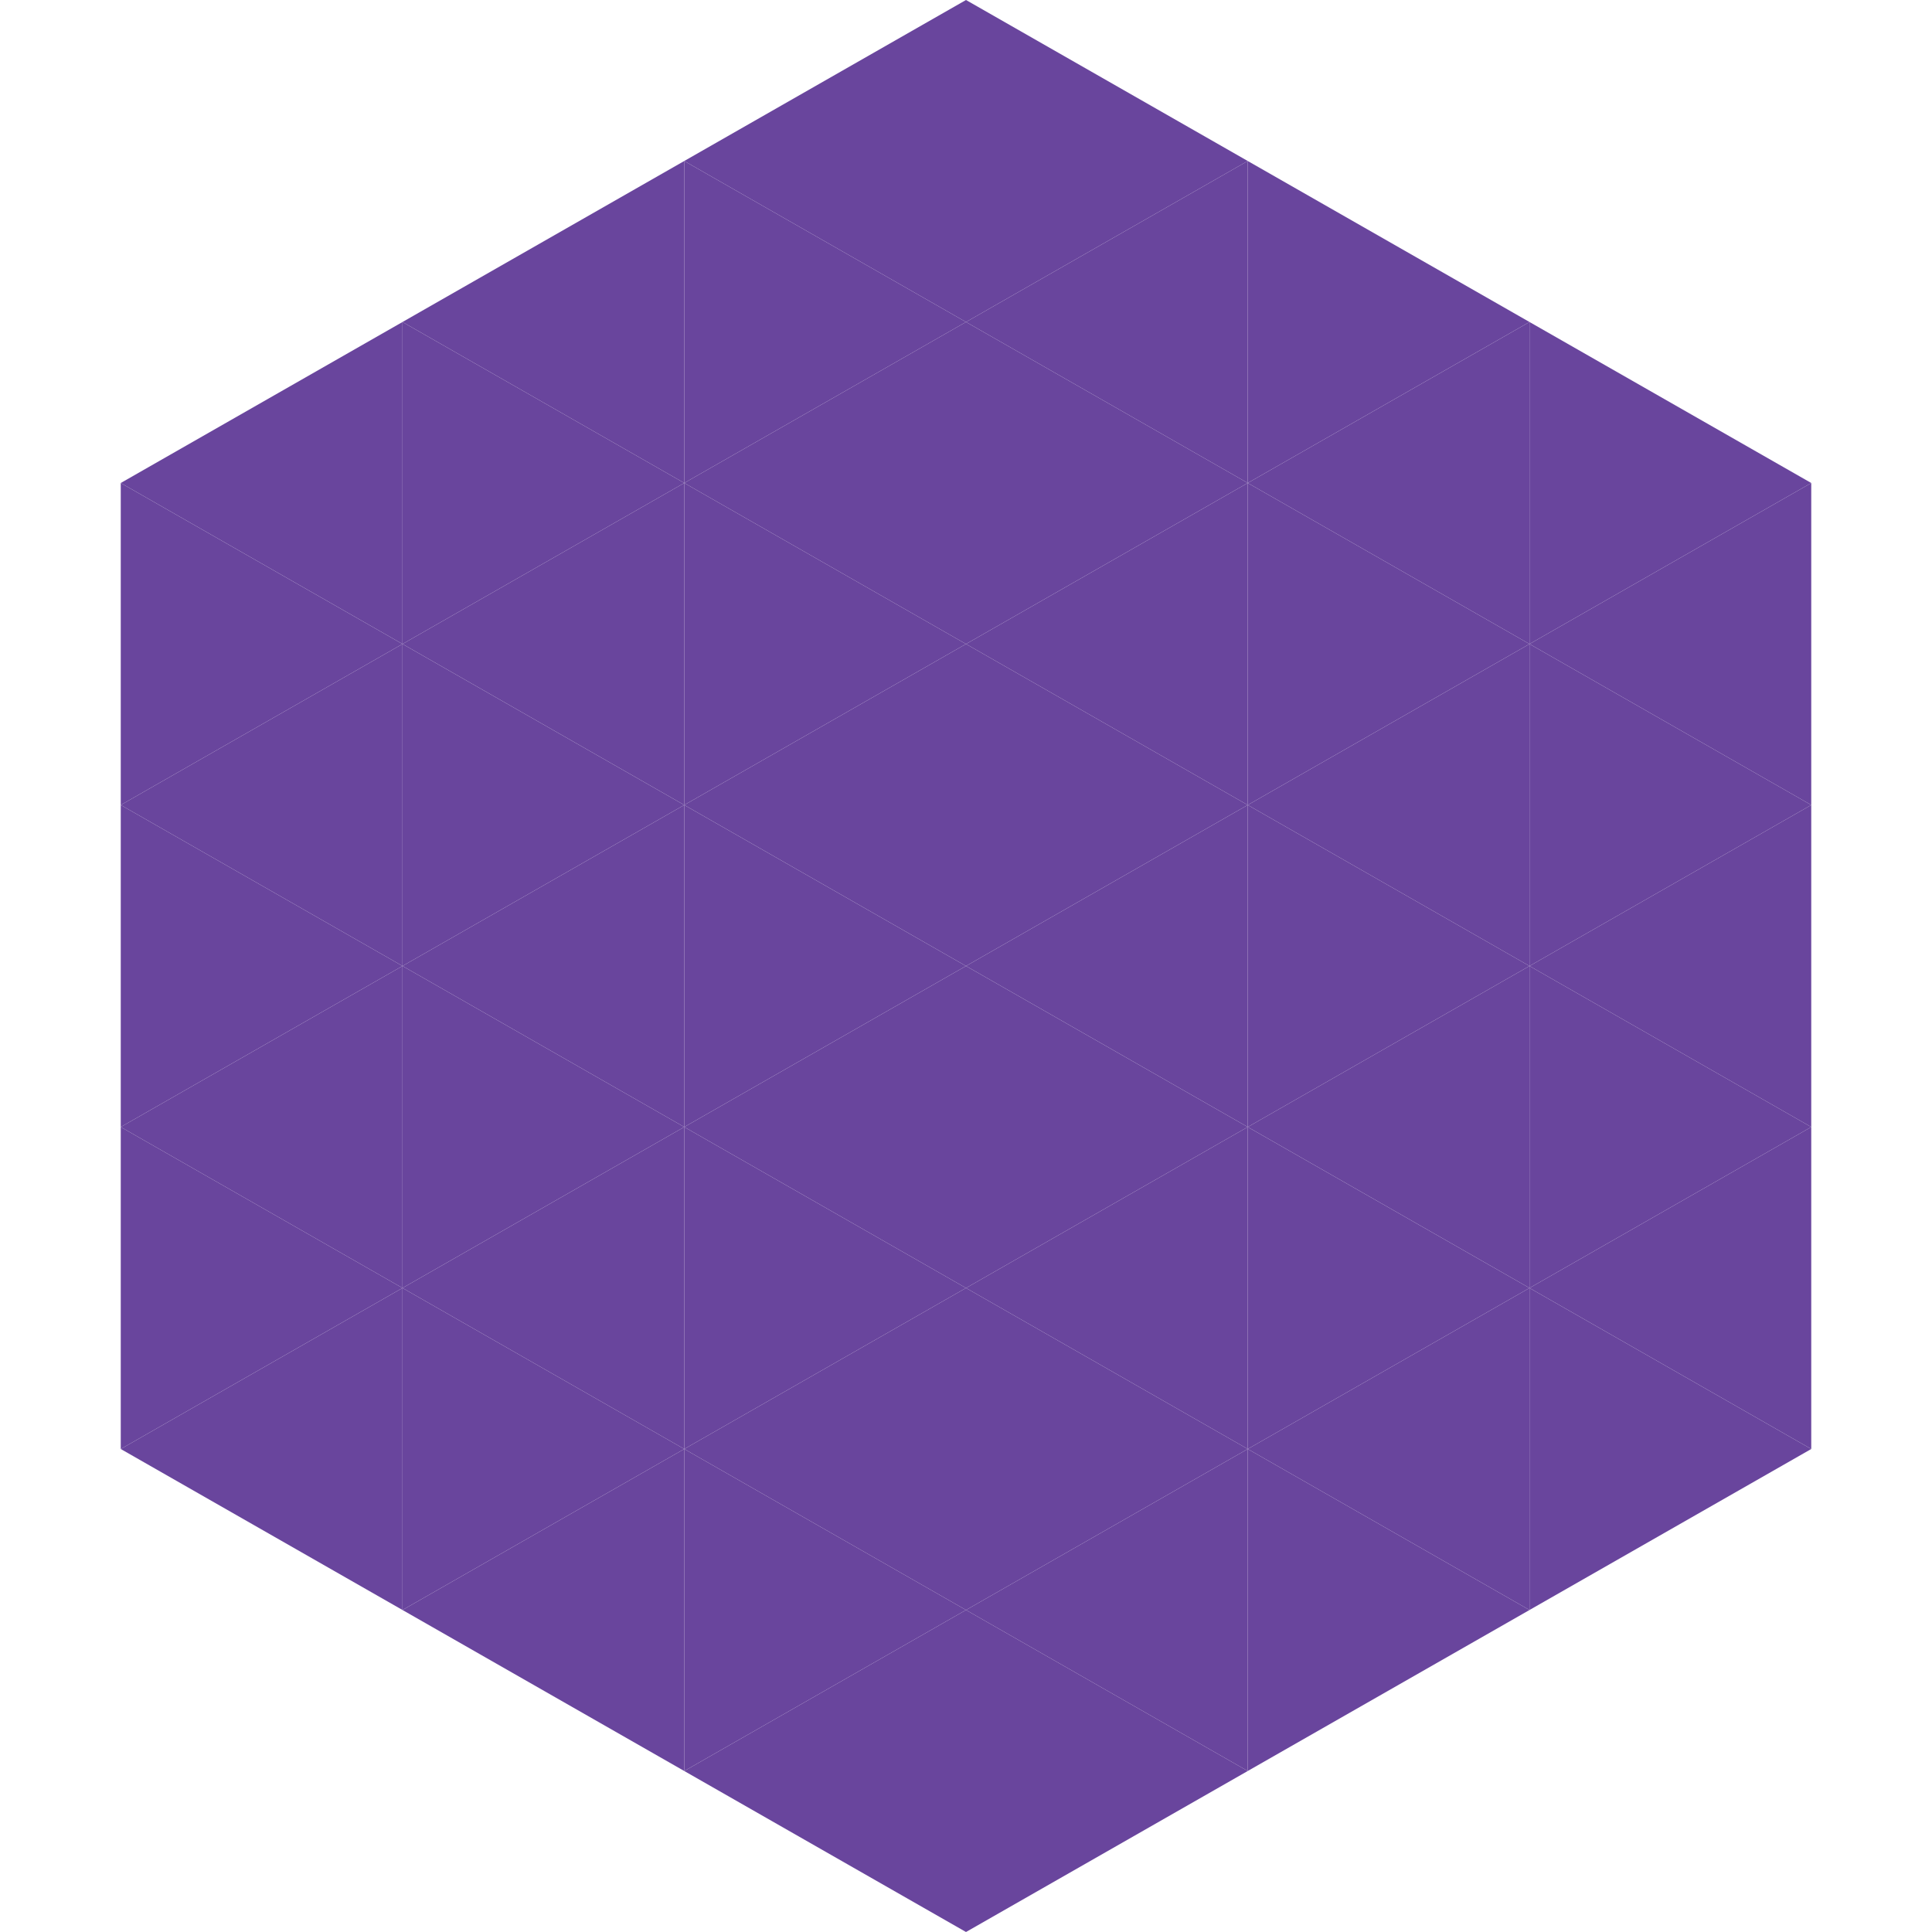
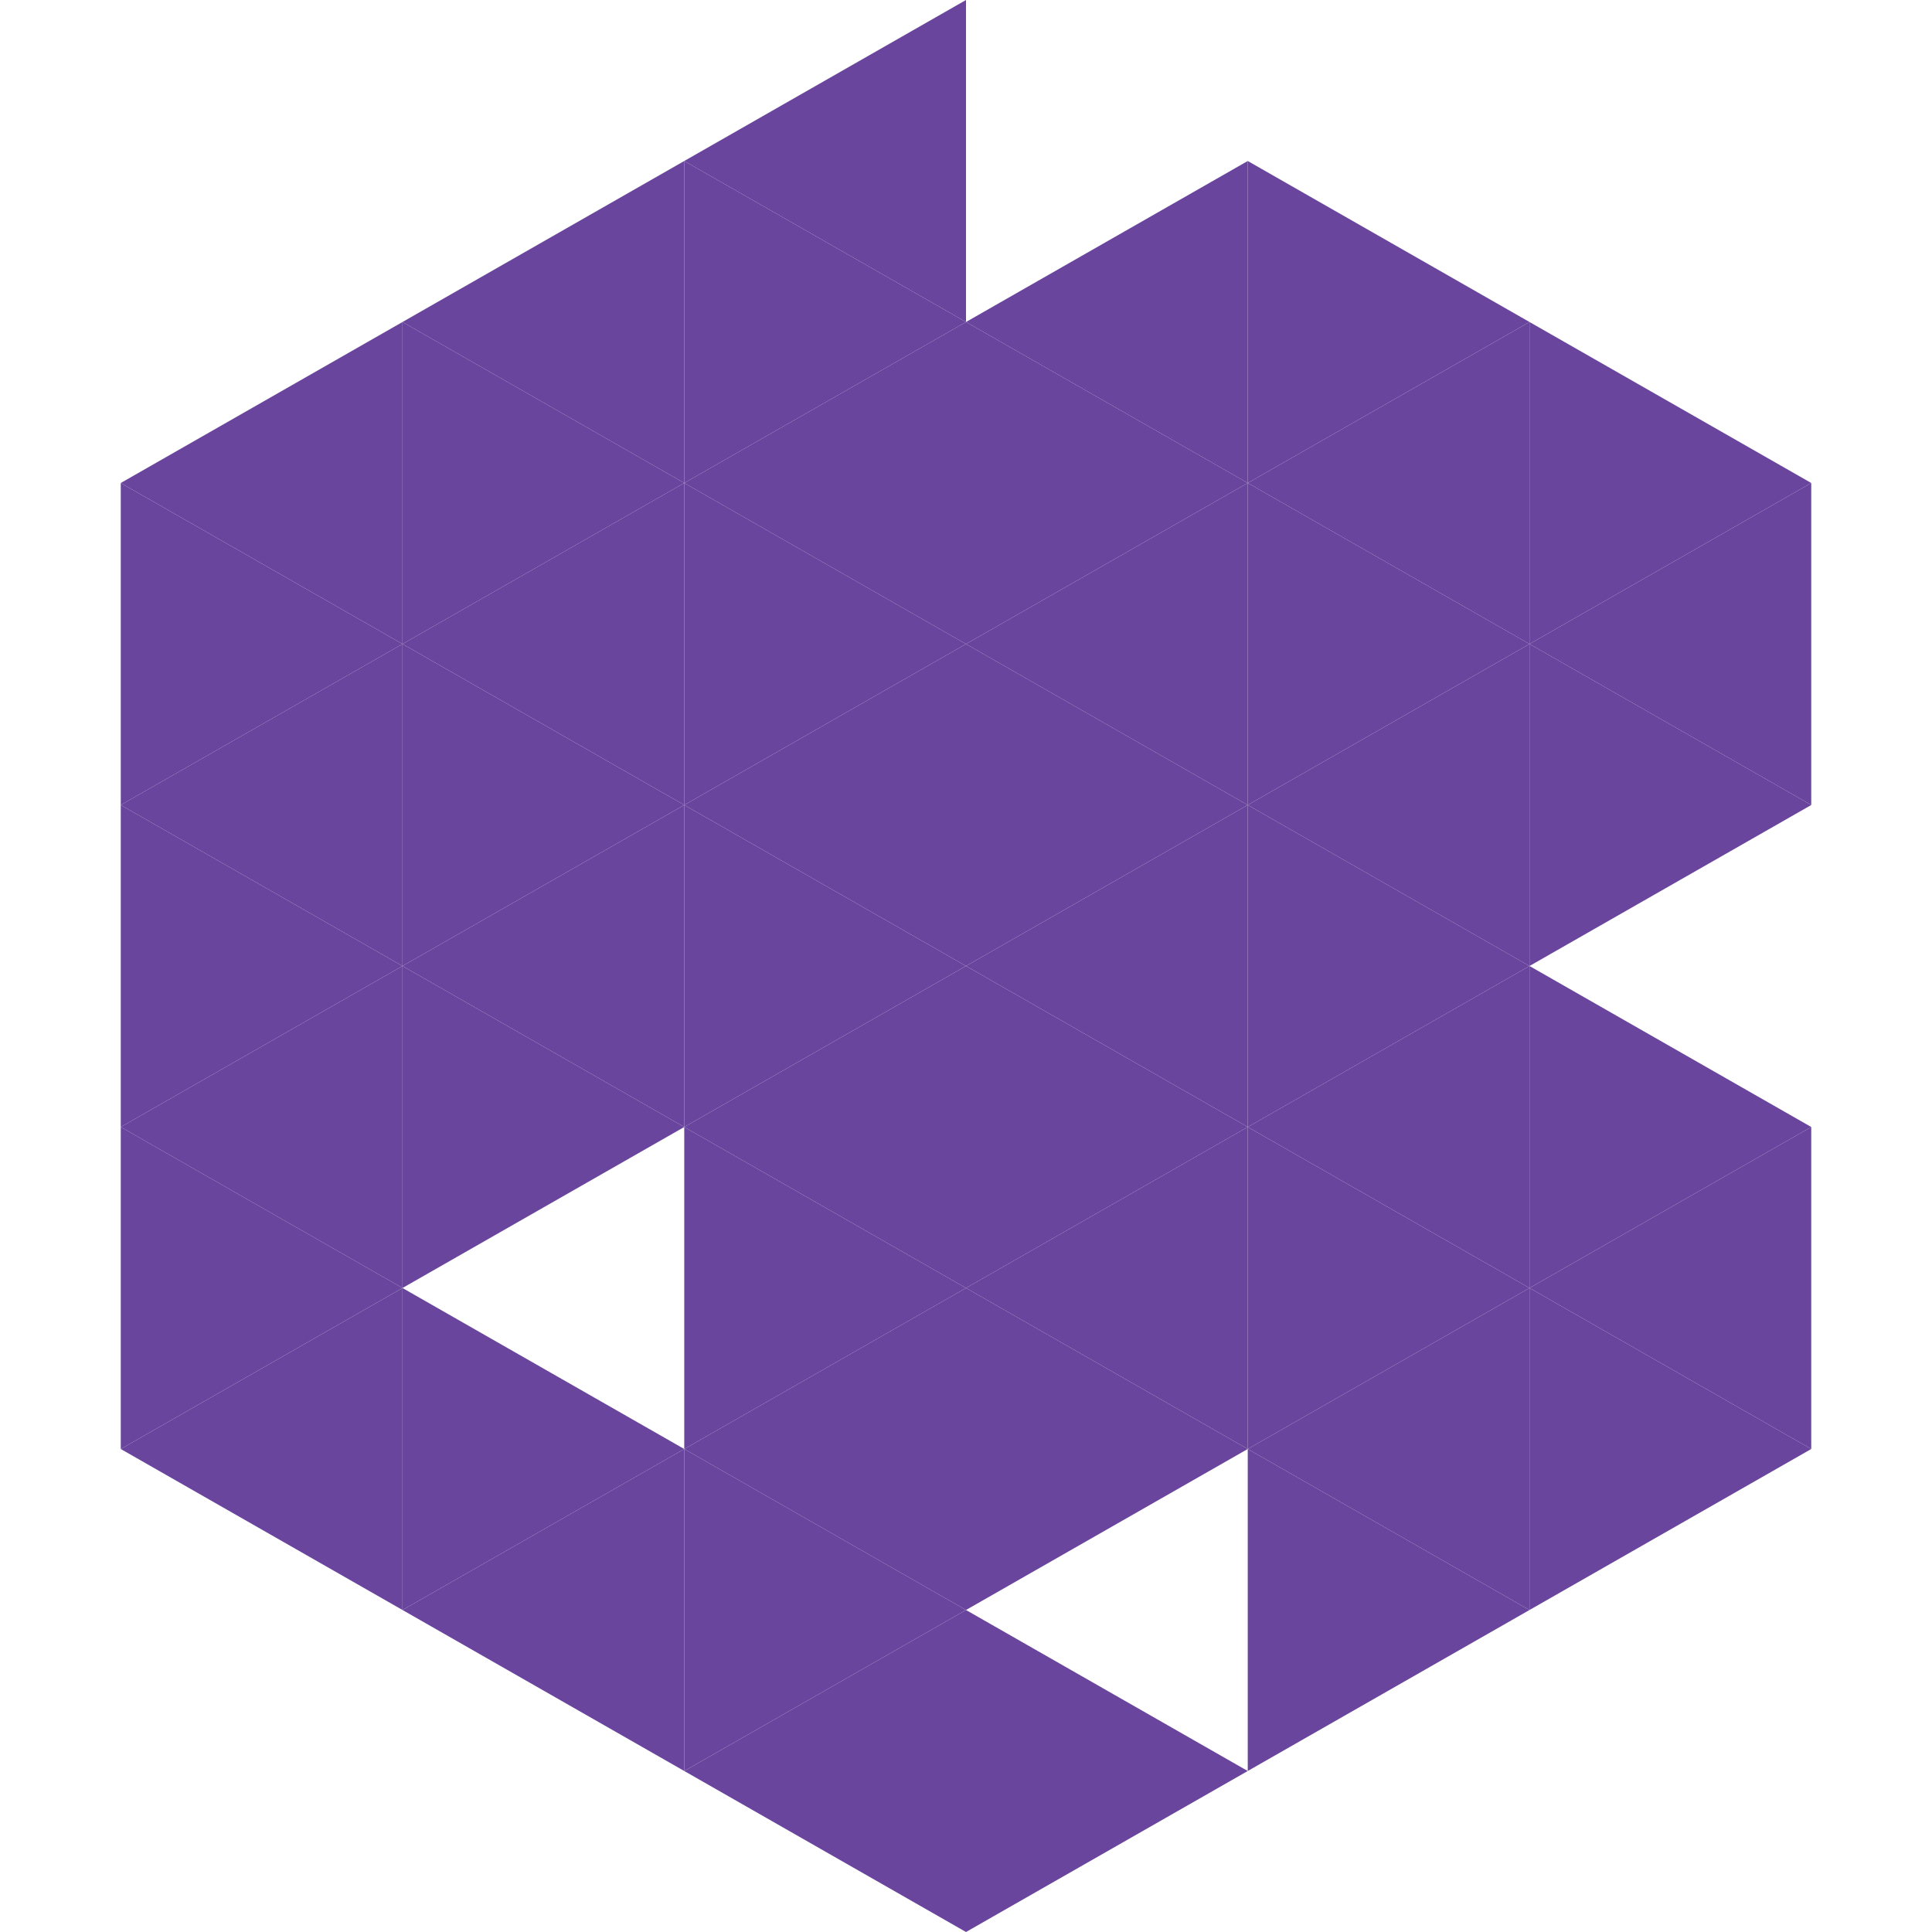
<svg xmlns="http://www.w3.org/2000/svg" width="240" height="240">
  <polygon points="50,40 15,60 50,80" style="fill:rgb(105,69,157)" />
  <polygon points="190,40 225,60 190,80" style="fill:rgb(105,69,157)" />
  <polygon points="15,60 50,80 15,100" style="fill:rgb(105,69,157)" />
  <polygon points="225,60 190,80 225,100" style="fill:rgb(105,69,157)" />
  <polygon points="50,80 15,100 50,120" style="fill:rgb(105,69,157)" />
  <polygon points="190,80 225,100 190,120" style="fill:rgb(105,69,157)" />
  <polygon points="15,100 50,120 15,140" style="fill:rgb(105,69,157)" />
-   <polygon points="225,100 190,120 225,140" style="fill:rgb(105,69,157)" />
  <polygon points="50,120 15,140 50,160" style="fill:rgb(105,69,157)" />
  <polygon points="190,120 225,140 190,160" style="fill:rgb(105,69,157)" />
  <polygon points="15,140 50,160 15,180" style="fill:rgb(105,69,157)" />
  <polygon points="225,140 190,160 225,180" style="fill:rgb(105,69,157)" />
  <polygon points="50,160 15,180 50,200" style="fill:rgb(105,69,157)" />
  <polygon points="190,160 225,180 190,200" style="fill:rgb(105,69,157)" />
  <polygon points="15,180 50,200 15,220" style="fill:rgb(255,255,255); fill-opacity:0" />
  <polygon points="225,180 190,200 225,220" style="fill:rgb(255,255,255); fill-opacity:0" />
  <polygon points="50,0 85,20 50,40" style="fill:rgb(255,255,255); fill-opacity:0" />
  <polygon points="190,0 155,20 190,40" style="fill:rgb(255,255,255); fill-opacity:0" />
  <polygon points="85,20 50,40 85,60" style="fill:rgb(105,69,157)" />
  <polygon points="155,20 190,40 155,60" style="fill:rgb(105,69,157)" />
  <polygon points="50,40 85,60 50,80" style="fill:rgb(105,69,157)" />
  <polygon points="190,40 155,60 190,80" style="fill:rgb(105,69,157)" />
  <polygon points="85,60 50,80 85,100" style="fill:rgb(105,69,157)" />
  <polygon points="155,60 190,80 155,100" style="fill:rgb(105,69,157)" />
  <polygon points="50,80 85,100 50,120" style="fill:rgb(105,69,157)" />
  <polygon points="190,80 155,100 190,120" style="fill:rgb(105,69,157)" />
  <polygon points="85,100 50,120 85,140" style="fill:rgb(105,69,157)" />
  <polygon points="155,100 190,120 155,140" style="fill:rgb(105,69,157)" />
  <polygon points="50,120 85,140 50,160" style="fill:rgb(105,69,157)" />
  <polygon points="190,120 155,140 190,160" style="fill:rgb(105,69,157)" />
-   <polygon points="85,140 50,160 85,180" style="fill:rgb(105,69,157)" />
  <polygon points="155,140 190,160 155,180" style="fill:rgb(105,69,157)" />
  <polygon points="50,160 85,180 50,200" style="fill:rgb(105,69,157)" />
  <polygon points="190,160 155,180 190,200" style="fill:rgb(105,69,157)" />
  <polygon points="85,180 50,200 85,220" style="fill:rgb(105,69,157)" />
  <polygon points="155,180 190,200 155,220" style="fill:rgb(105,69,157)" />
  <polygon points="120,0 85,20 120,40" style="fill:rgb(105,69,157)" />
-   <polygon points="120,0 155,20 120,40" style="fill:rgb(105,69,157)" />
  <polygon points="85,20 120,40 85,60" style="fill:rgb(105,69,157)" />
  <polygon points="155,20 120,40 155,60" style="fill:rgb(105,69,157)" />
  <polygon points="120,40 85,60 120,80" style="fill:rgb(105,69,157)" />
  <polygon points="120,40 155,60 120,80" style="fill:rgb(105,69,157)" />
  <polygon points="85,60 120,80 85,100" style="fill:rgb(105,69,157)" />
  <polygon points="155,60 120,80 155,100" style="fill:rgb(105,69,157)" />
  <polygon points="120,80 85,100 120,120" style="fill:rgb(105,69,157)" />
  <polygon points="120,80 155,100 120,120" style="fill:rgb(105,69,157)" />
  <polygon points="85,100 120,120 85,140" style="fill:rgb(105,69,157)" />
  <polygon points="155,100 120,120 155,140" style="fill:rgb(105,69,157)" />
  <polygon points="120,120 85,140 120,160" style="fill:rgb(105,69,157)" />
  <polygon points="120,120 155,140 120,160" style="fill:rgb(105,69,157)" />
  <polygon points="85,140 120,160 85,180" style="fill:rgb(105,69,157)" />
  <polygon points="155,140 120,160 155,180" style="fill:rgb(105,69,157)" />
  <polygon points="120,160 85,180 120,200" style="fill:rgb(105,69,157)" />
  <polygon points="120,160 155,180 120,200" style="fill:rgb(105,69,157)" />
  <polygon points="85,180 120,200 85,220" style="fill:rgb(105,69,157)" />
-   <polygon points="155,180 120,200 155,220" style="fill:rgb(105,69,157)" />
  <polygon points="120,200 85,220 120,240" style="fill:rgb(105,69,157)" />
  <polygon points="120,200 155,220 120,240" style="fill:rgb(105,69,157)" />
  <polygon points="85,220 120,240 85,260" style="fill:rgb(255,255,255); fill-opacity:0" />
  <polygon points="155,220 120,240 155,260" style="fill:rgb(255,255,255); fill-opacity:0" />
</svg>